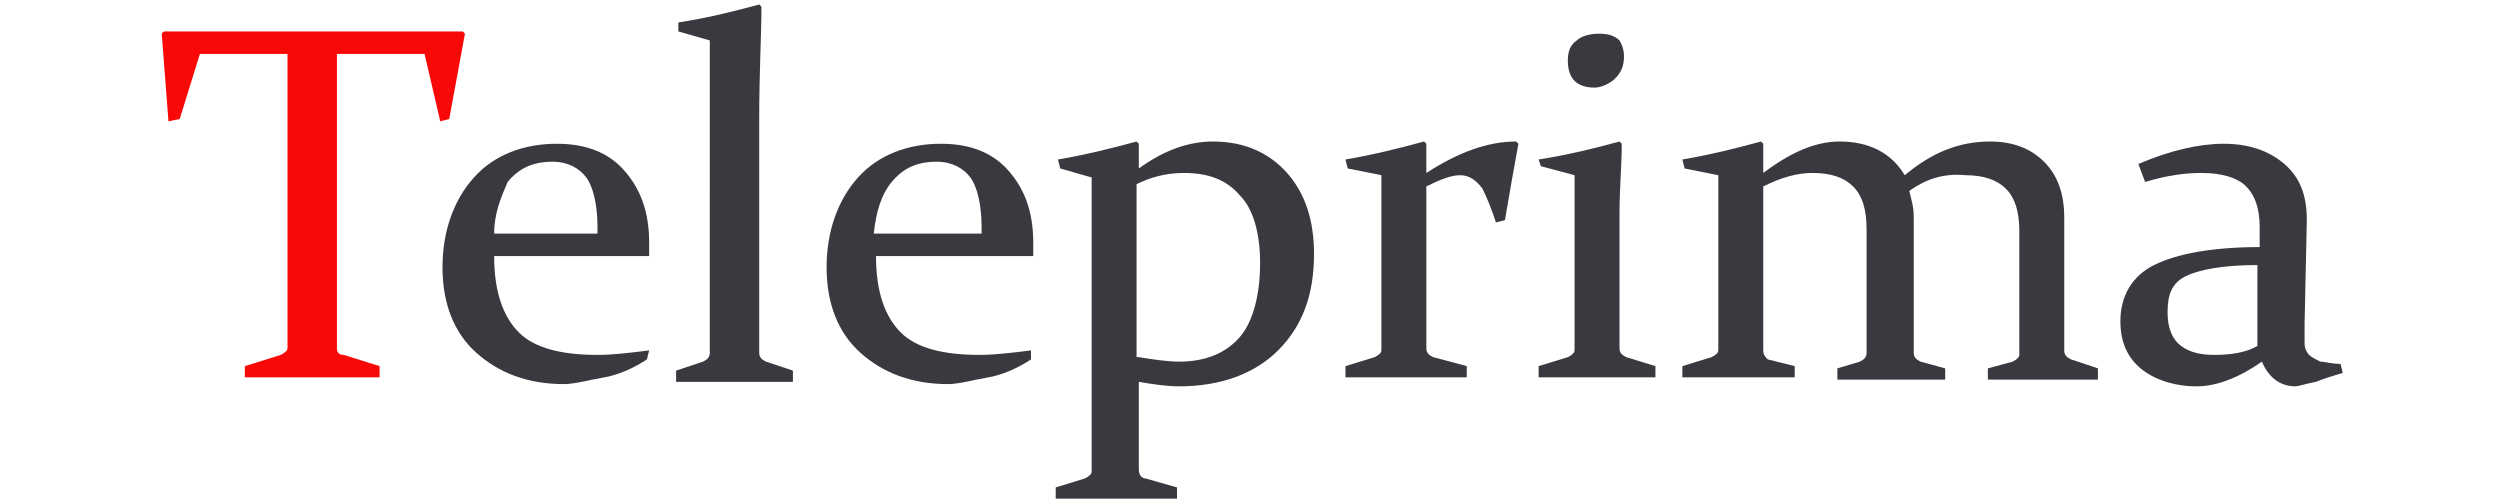
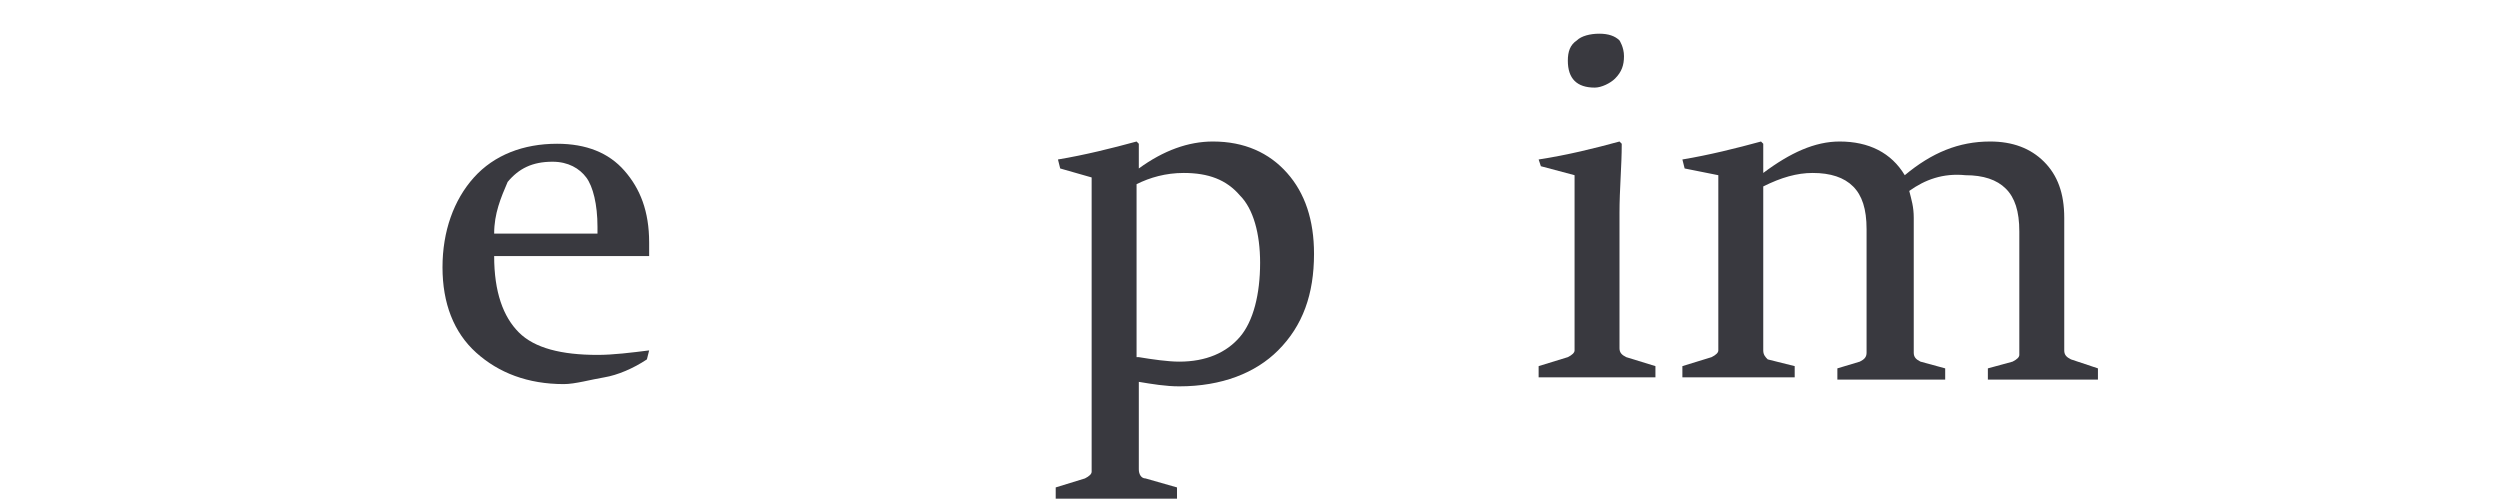
<svg xmlns="http://www.w3.org/2000/svg" version="1.1" id="Layer_1" x="0px" y="0px" viewBox="0 0 111.3 22.2" style="enable-background:new 0 0 111.3 22.2;" xml:space="preserve">
  <style type="text/css">
	.st0{fill:#F90808;}
	.st1{fill:#39393F;}
</style>
  <g>
-     <path class="st0" d="M13.9,16.8c-0.9,0-1.9,0-3,0l0-0.5l1.6-0.5c0.2-0.1,0.3-0.2,0.3-0.3c0-0.6,0-1.3,0-2.1v-11H8.9L8,5.3L7.5,5.4   L7.2,1.5l0.1-0.1c1.8,0,3.5,0,5.2,0h2.9c1.6,0,3.4,0,5.2,0l0.1,0.1L20,5.3l-0.4,0.1l-0.7-3H15v11c0,0.9,0,1.6,0,2.1   c0,0.2,0.1,0.3,0.3,0.3l1.6,0.5l0,0.5C15.8,16.8,14.8,16.8,13.9,16.8z" />
    <path class="st1" d="M28.8,16c-0.6,0.4-1.3,0.7-1.9,0.8s-1.3,0.3-1.8,0.3c-1.6,0-2.9-0.5-3.9-1.4c-1-0.9-1.5-2.2-1.5-3.8   c0-1.6,0.5-3,1.4-4c0.9-1,2.2-1.5,3.7-1.5c1.3,0,2.3,0.4,3,1.2c0.7,0.8,1.1,1.8,1.1,3.2c0,0.2,0,0.4,0,0.6h-6.9   c0,1.6,0.4,2.7,1.1,3.4s1.9,1,3.5,1c0.7,0,1.5-0.1,2.3-0.2L28.8,16z M26.6,10.4v-0.3c0-1-0.2-1.8-0.5-2.2c-0.3-0.4-0.8-0.7-1.5-0.7   c-0.9,0-1.5,0.3-2,0.9C22.3,8.8,22,9.5,22,10.4H26.6z" />
-     <path class="st1" d="M30.2,1.4L30.2,1c1.3-0.2,2.5-0.5,3.6-0.8l0.1,0.1c0,1.2-0.1,2.9-0.1,5v7.2c0,1.3,0,2.4,0,3.2   c0,0.2,0.1,0.3,0.3,0.4l1.2,0.4l0,0.5c-1,0-1.8,0-2.6,0c-0.7,0-1.6,0-2.6,0l0-0.5l1.2-0.4c0.2-0.1,0.3-0.2,0.3-0.4   c0-0.8,0-1.8,0-2.8V8.4c0-2.7,0-4.9,0-6.6L30.2,1.4z" />
-     <path class="st1" d="M45.9,16c-0.6,0.4-1.3,0.7-1.9,0.8s-1.3,0.3-1.8,0.3c-1.6,0-2.9-0.5-3.9-1.4c-1-0.9-1.5-2.2-1.5-3.8   c0-1.6,0.5-3,1.4-4c0.9-1,2.2-1.5,3.7-1.5c1.3,0,2.3,0.4,3,1.2c0.7,0.8,1.1,1.8,1.1,3.2c0,0.2,0,0.4,0,0.6H39   c0,1.6,0.4,2.7,1.1,3.4s1.9,1,3.5,1c0.7,0,1.5-0.1,2.3-0.2L45.9,16z M43.7,10.4v-0.3c0-1-0.2-1.8-0.5-2.2c-0.3-0.4-0.8-0.7-1.5-0.7   c-0.9,0-1.5,0.3-2,0.9c-0.5,0.6-0.7,1.4-0.8,2.3H43.7z" />
    <path class="st1" d="M47.2,7.5l-0.1-0.4c1.2-0.2,2.4-0.5,3.5-0.8l0.1,0.1v1.1c1.1-0.8,2.2-1.2,3.3-1.2c1.4,0,2.5,0.5,3.3,1.4   c0.8,0.9,1.2,2.1,1.2,3.6c0,1.8-0.5,3.2-1.6,4.3c-1,1-2.5,1.6-4.4,1.6c-0.6,0-1.2-0.1-1.8-0.2v2.4c0,0.7,0,1.2,0,1.5   c0,0.2,0.1,0.4,0.3,0.4l1.4,0.4l0,0.5c-1.1,0-2.1,0-2.8,0c-0.7,0-1.6,0-2.6,0l0-0.5l1.3-0.4c0.2-0.1,0.3-0.2,0.3-0.3   c0-0.5,0-1.3,0-2.4v-4.5c0-3.2,0-5.3,0-6.2L47.2,7.5z M50.7,15.9c0.6,0.1,1.3,0.2,1.8,0.2c1.2,0,2.1-0.4,2.7-1.1s0.9-1.9,0.9-3.3   c0-1.3-0.3-2.4-0.9-3c-0.6-0.7-1.4-1-2.5-1c-0.8,0-1.5,0.2-2.1,0.5V15.9z" />
-     <path class="st1" d="M59.9,7.1c1.2-0.2,2.4-0.5,3.5-0.8l0.1,0.1v1.3c1.4-0.9,2.7-1.4,4-1.4l0.1,0.1c-0.2,1.1-0.4,2.2-0.6,3.4   l-0.4,0.1c-0.2-0.6-0.4-1.1-0.6-1.5C65.7,8,65.4,7.8,65,7.8c-0.4,0-0.9,0.2-1.5,0.5v4.8c0,1.1,0,2,0,2.4c0,0.2,0.1,0.3,0.3,0.4   l1.5,0.4l0,0.5c-1.1,0-2.1,0-2.8,0c-0.7,0-1.6,0-2.6,0l0-0.5l1.3-0.4c0.2-0.1,0.3-0.2,0.3-0.3c0-0.3,0-0.8,0-1.4v-3.7   c0-1.2,0-2.1,0-2.7L60,7.5L59.9,7.1z" />
    <path class="st1" d="M68.5,7.1c1.3-0.2,2.5-0.5,3.6-0.8l0.1,0.1c0,1-0.1,2-0.1,3.1v4.2c0,0.9,0,1.5,0,1.8c0,0.2,0.1,0.3,0.3,0.4   l1.3,0.4l0,0.5c-1,0-1.9,0-2.6,0s-1.6,0-2.6,0l0-0.5l1.3-0.4c0.2-0.1,0.3-0.2,0.3-0.3c0-0.3,0-0.8,0-1.4v-3.7c0-1,0-1.8,0-2.7   l-1.5-0.4L68.5,7.1z M72.3,2.5c0,0.4-0.1,0.7-0.4,1c-0.2,0.2-0.6,0.4-0.9,0.4c-0.4,0-0.7-0.1-0.9-0.3c-0.2-0.2-0.3-0.5-0.3-0.9   c0-0.4,0.1-0.7,0.4-0.9c0.2-0.2,0.6-0.3,1-0.3c0.4,0,0.7,0.1,0.9,0.3C72.1,1.8,72.3,2.1,72.3,2.5z" />
    <path class="st1" d="M85,8.5c0.1,0.4,0.2,0.7,0.2,1.2v3.9c0,0.9,0,1.5,0,2.1c0,0.2,0.1,0.3,0.3,0.4l1.1,0.3l0,0.5   c-0.9,0-1.7,0-2.4,0s-1.5,0-2.4,0l0-0.5l1-0.3c0.2-0.1,0.3-0.2,0.3-0.4c0-0.1,0-0.3,0-0.7v-4.8c0-0.9-0.2-1.5-0.6-1.9   c-0.4-0.4-1-0.6-1.8-0.6c-0.7,0-1.4,0.2-2.2,0.6v4.8c0,0.9,0,1.8,0,2.5c0,0.2,0.1,0.3,0.2,0.4l1.2,0.3l0,0.5c-0.9,0-1.7,0-2.4,0   s-1.6,0-2.6,0l0-0.5l1.3-0.4c0.2-0.1,0.3-0.2,0.3-0.3c0-0.4,0-0.8,0-1.4v-3.7c0-1,0-1.8,0-2.7L75,7.5l-0.1-0.4   c1.2-0.2,2.4-0.5,3.5-0.8l0.1,0.1v1.3c1.2-0.9,2.3-1.4,3.4-1.4c1.3,0,2.3,0.5,2.9,1.5c1.2-1,2.4-1.5,3.8-1.5c1,0,1.8,0.3,2.4,0.9   c0.6,0.6,0.9,1.4,0.9,2.5v3.9c0,0.9,0,1.6,0,2c0,0.2,0.1,0.3,0.3,0.4l1.2,0.4l0,0.5c-1,0-1.8,0-2.5,0c-0.7,0-1.5,0-2.4,0l0-0.5   l1.1-0.3c0.2-0.1,0.3-0.2,0.3-0.3c0-0.1,0-0.3,0-0.7v-4.8c0-0.9-0.2-1.5-0.6-1.9c-0.4-0.4-1-0.6-1.8-0.6C86.5,7.7,85.7,8,85,8.5z" />
-     <path class="st1" d="M95.2,7.3c1.4-0.6,2.7-0.9,3.8-0.9c1.1,0,2,0.3,2.7,0.9s1,1.4,1,2.5l-0.1,4.6c0,0.4,0,0.7,0,0.9   c0,0.2,0.1,0.4,0.2,0.5c0.1,0.1,0.3,0.2,0.5,0.3c0.2,0,0.5,0.1,0.9,0.1l0.1,0.4c-0.3,0.1-0.7,0.2-1.2,0.4c-0.5,0.1-0.8,0.2-0.9,0.2   c-0.7,0-1.2-0.4-1.5-1.1c-1,0.7-2,1.1-2.9,1.1c-1,0-1.9-0.3-2.5-0.8c-0.6-0.5-0.9-1.2-0.9-2.1c0-1.1,0.5-2,1.5-2.5   c1-0.5,2.6-0.8,4.7-0.8l0-0.9c0-0.8-0.2-1.4-0.6-1.8c-0.4-0.4-1.1-0.6-2-0.6c-0.7,0-1.5,0.1-2.5,0.4L95.2,7.3z M100.5,11.8   c-1.5,0-2.6,0.2-3.2,0.5c-0.6,0.3-0.8,0.8-0.8,1.6c0,0.7,0.2,1.2,0.6,1.5c0.4,0.3,0.9,0.4,1.5,0.4c0.7,0,1.4-0.1,1.9-0.4   L100.5,11.8z" />
  </g>
</svg>